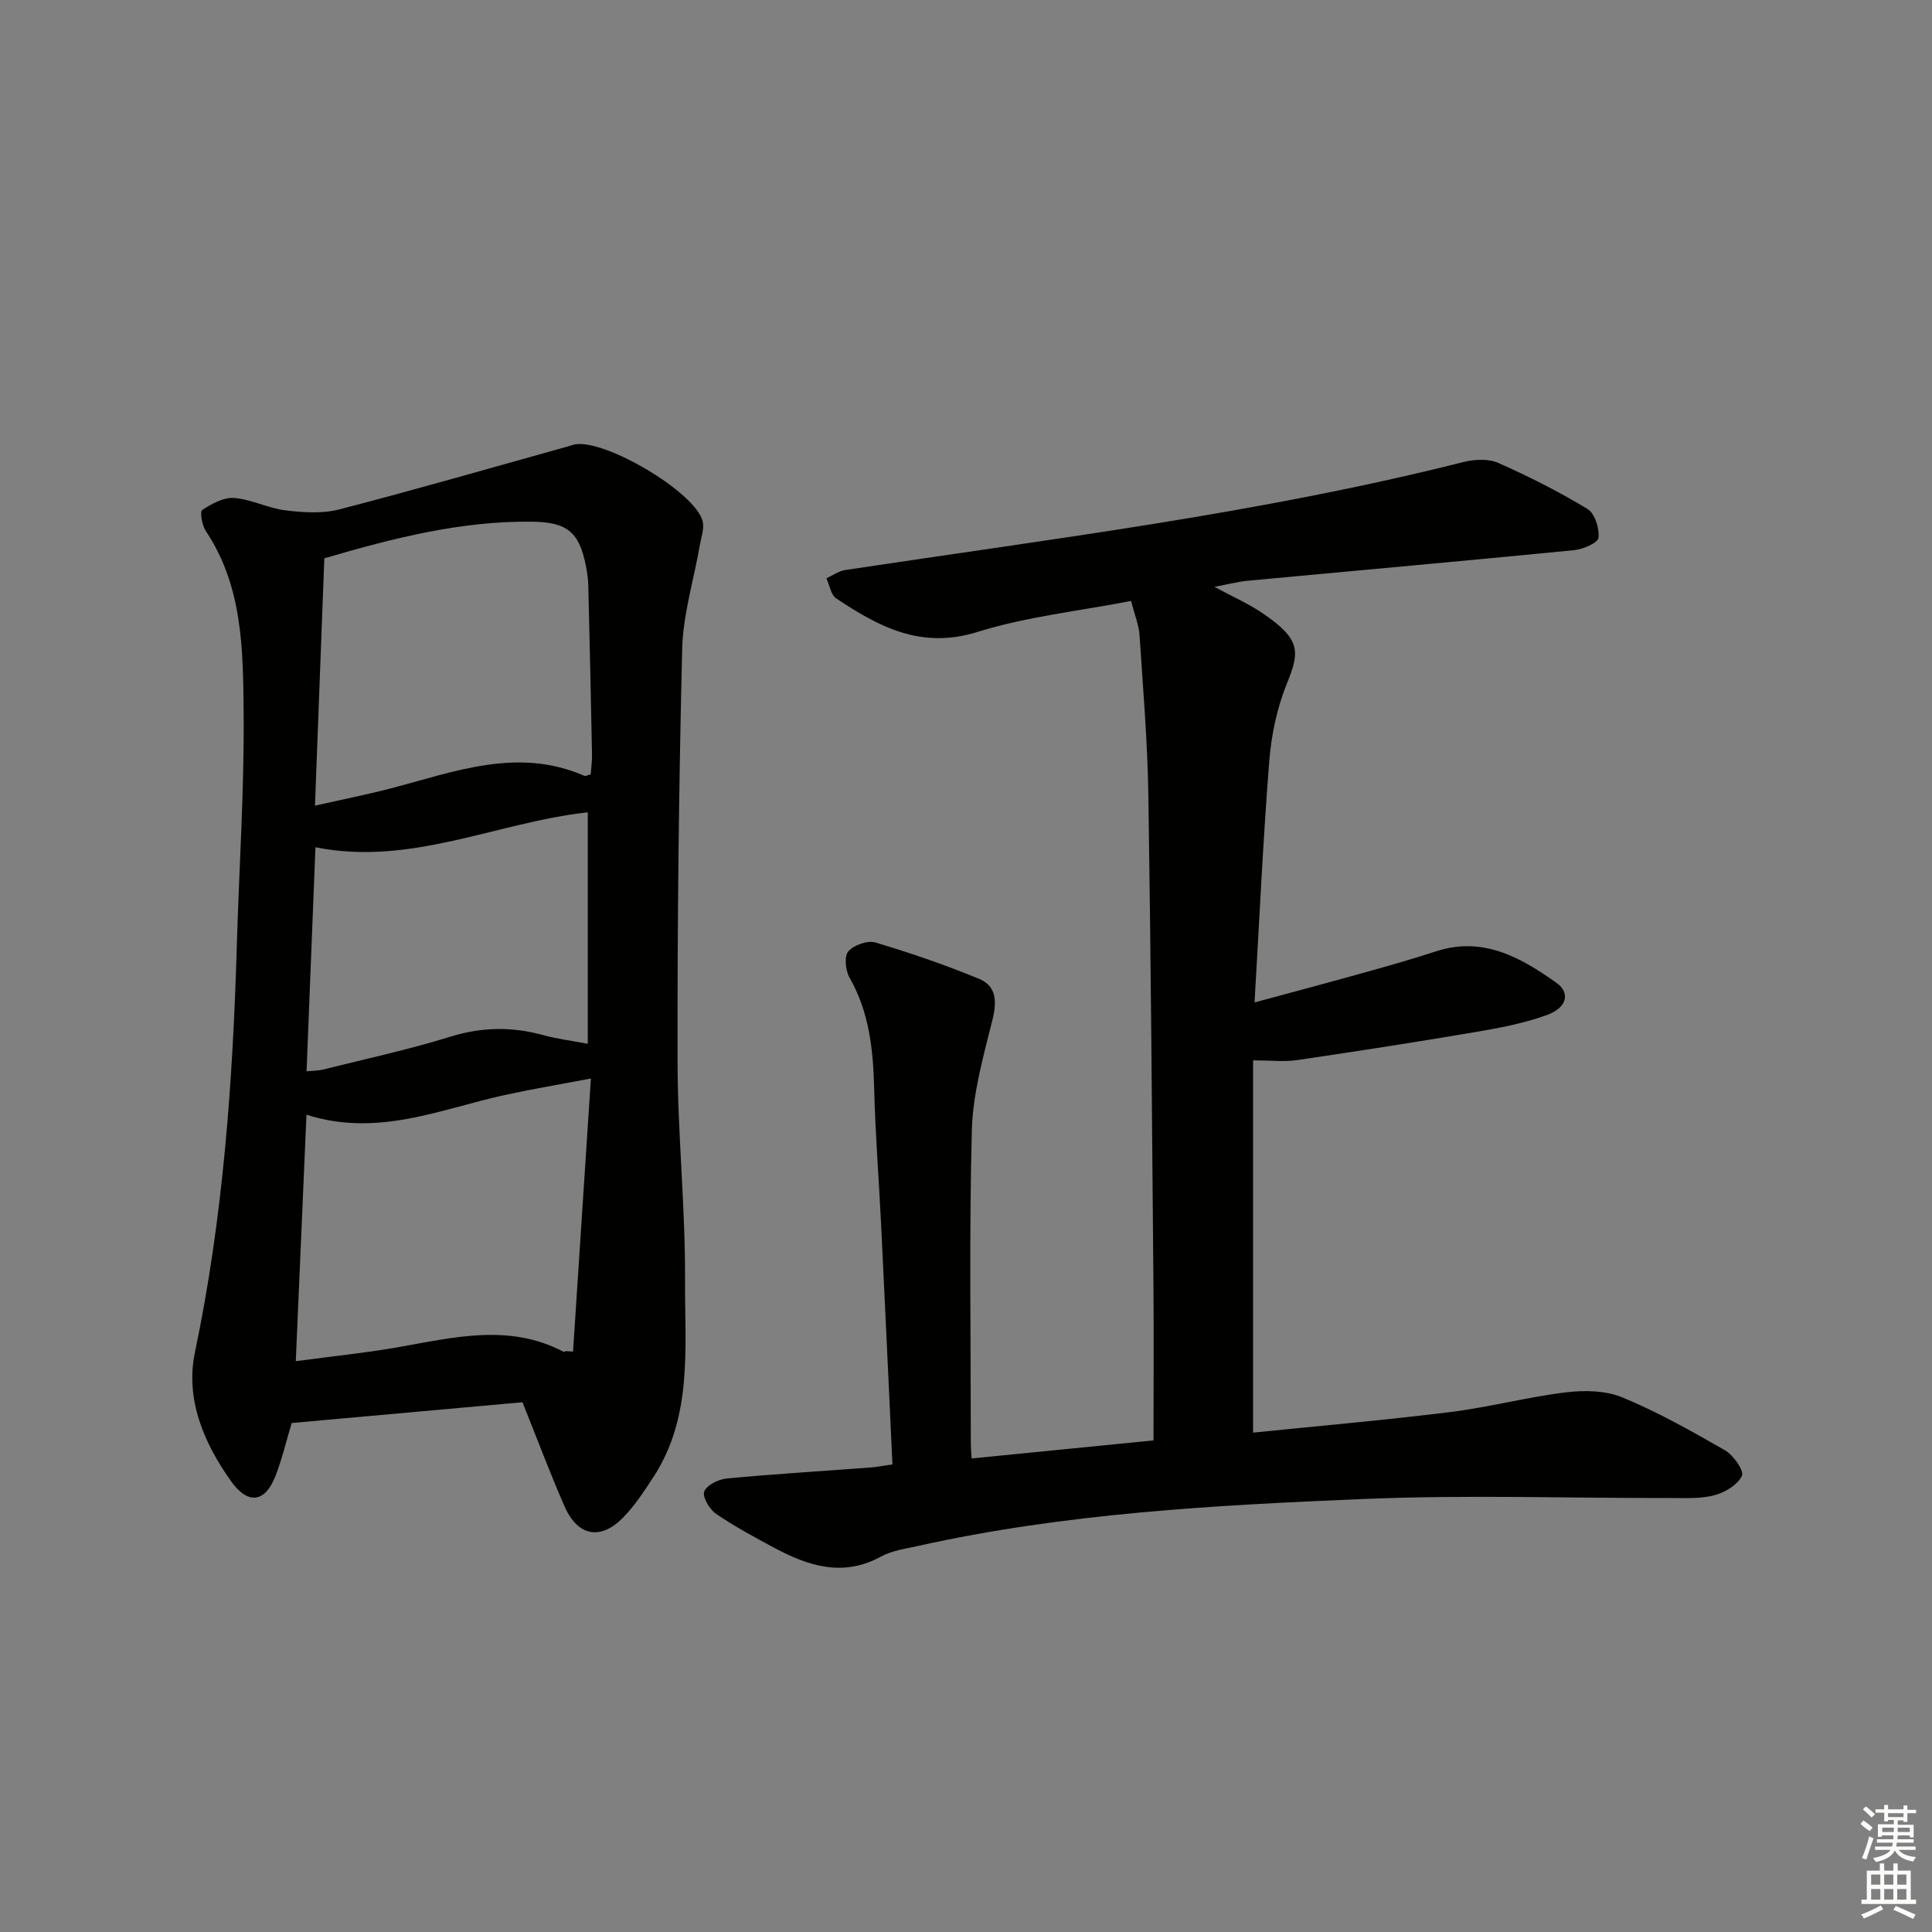
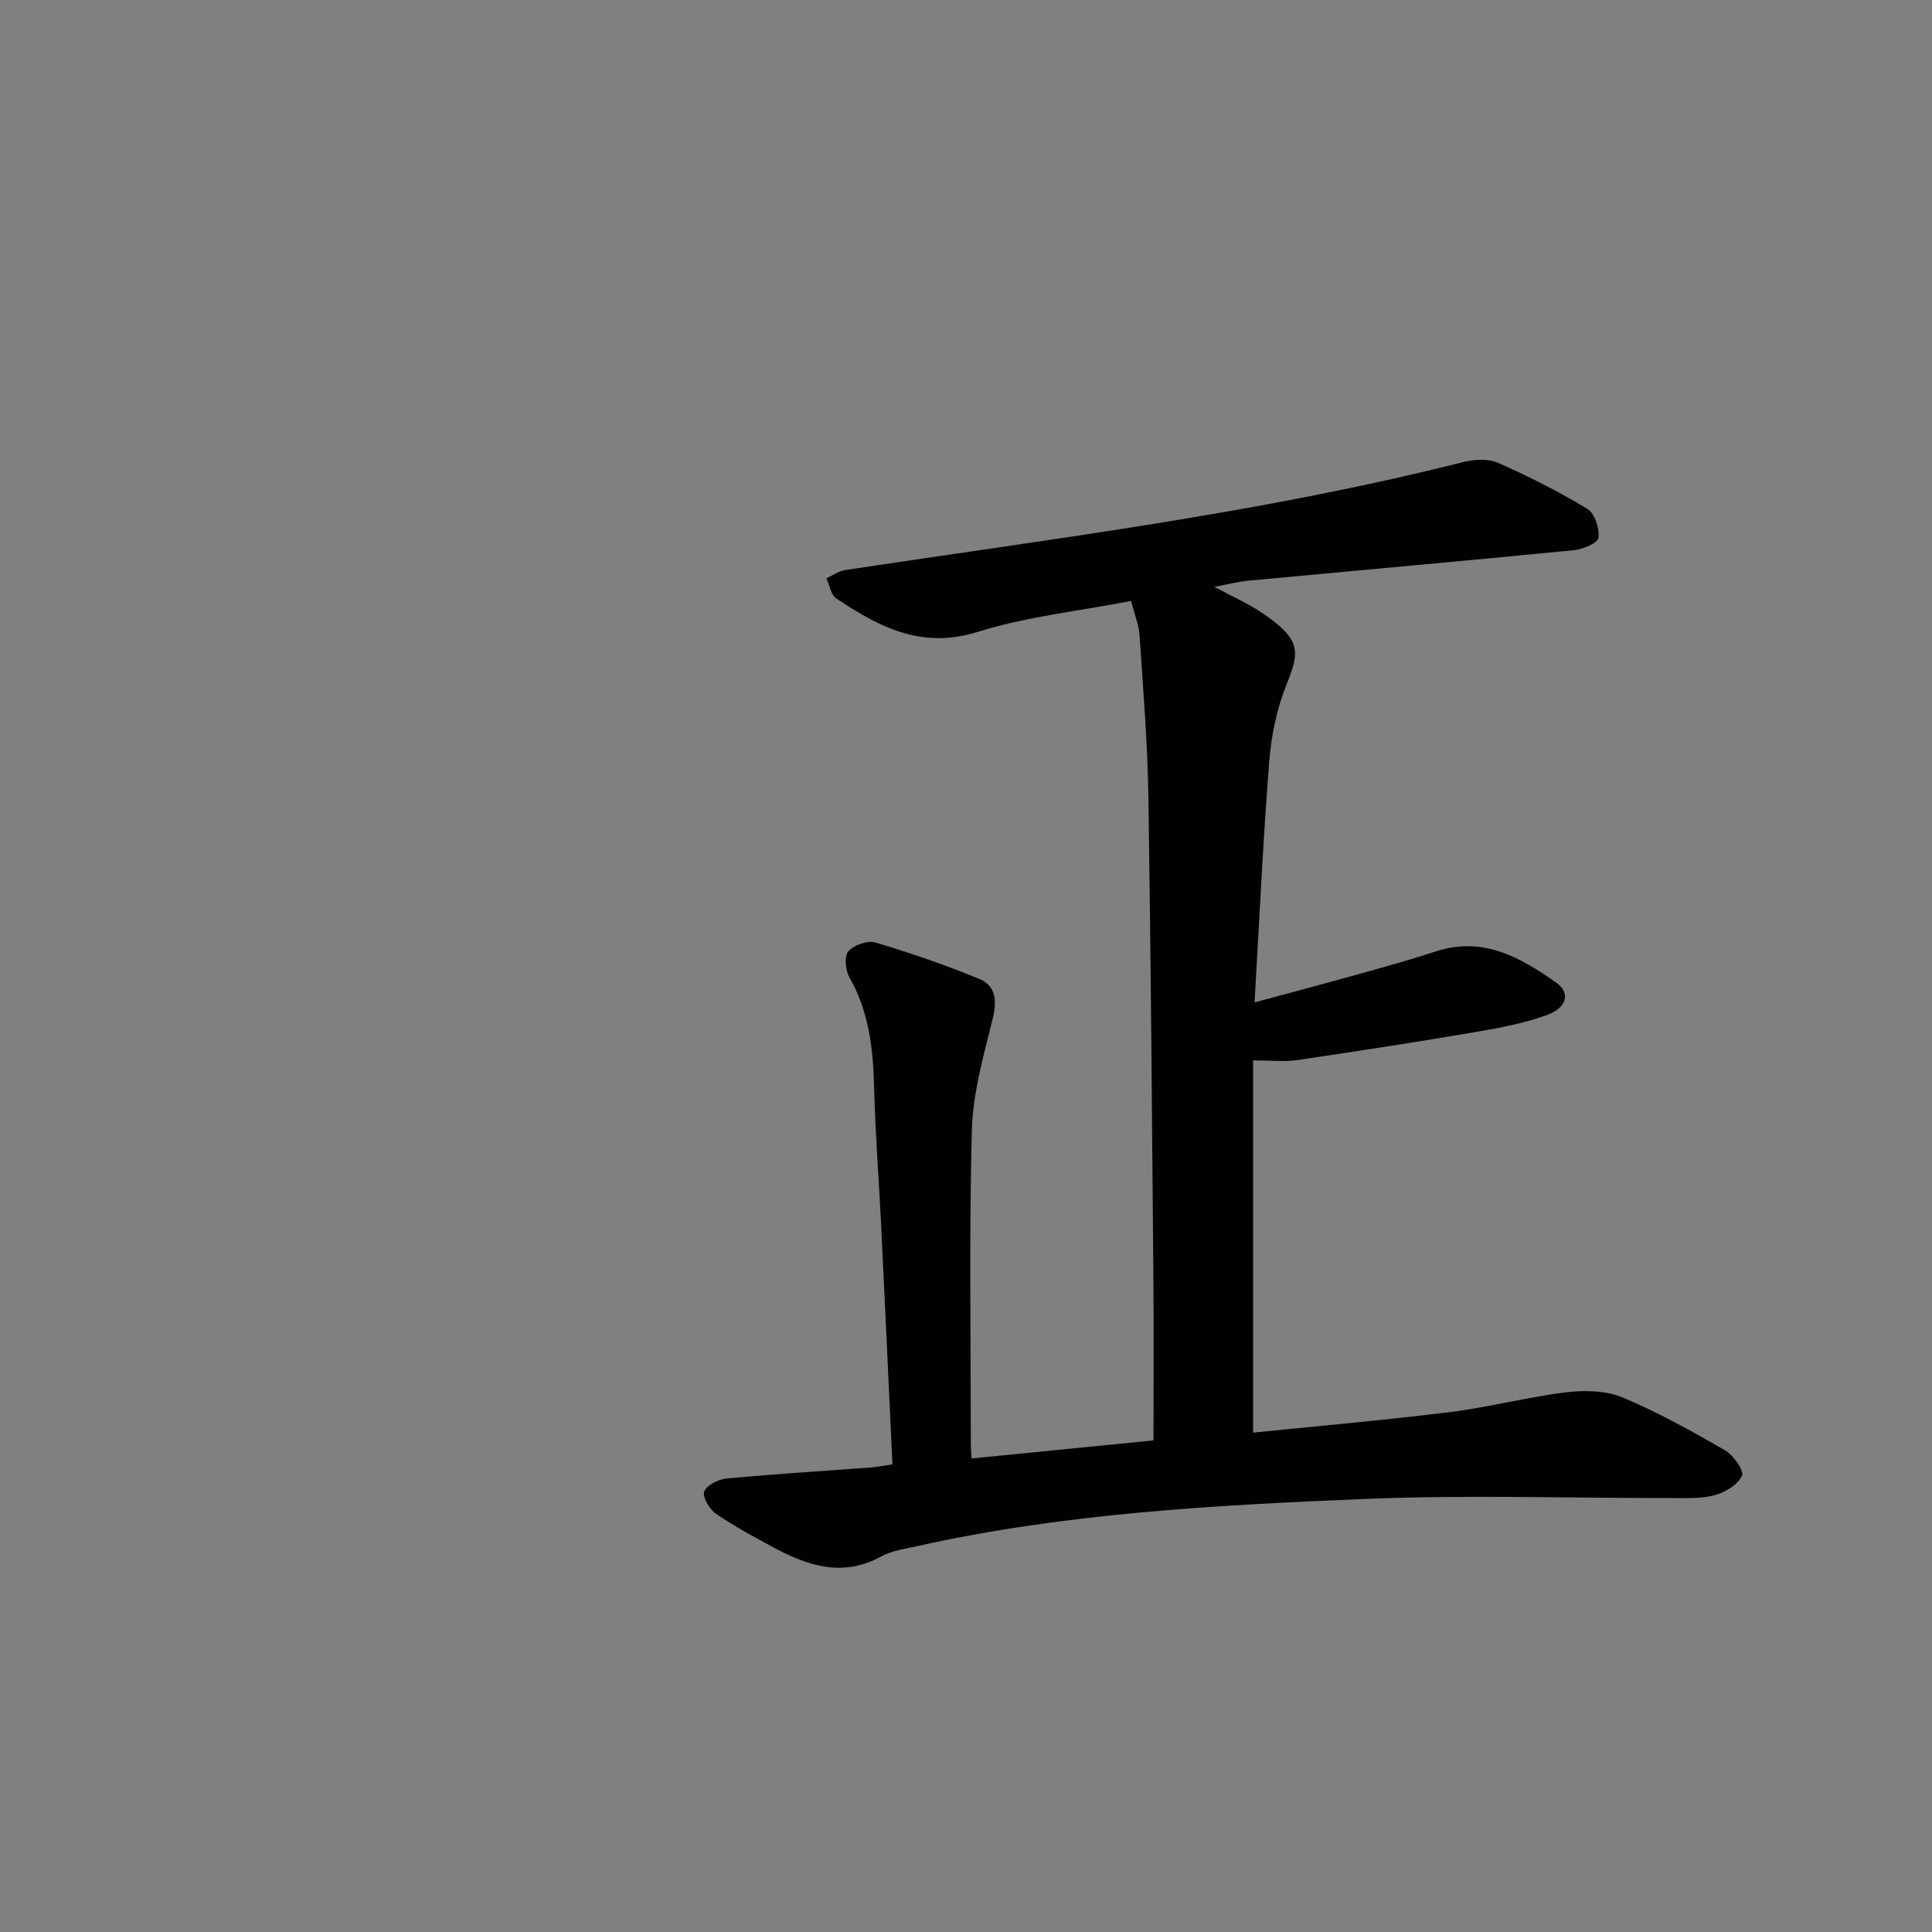
<svg xmlns="http://www.w3.org/2000/svg" enable-background="new 0 0 400 400" viewBox="0 0 400 400">
  <rect x="0" y="0" width="400" height="400" fill="#808080" stroke="none" />
  <path d="m184.77 303.19c-.79-16.92-1.55-33.35-2.35-49.78-.45-9.3-1.2-18.59-1.43-27.9-.2-8.08-.98-15.88-5.1-23.1-.84-1.47-1.14-4.39-.27-5.42 1.13-1.32 3.98-2.34 5.61-1.86 7.27 2.16 14.47 4.64 21.48 7.53 3.6 1.48 3.71 4.67 2.77 8.47-1.87 7.52-4.06 15.2-4.27 22.86-.57 21.65-.21 43.32-.21 64.99 0 .81.08 1.62.16 2.98 12.53-1.25 24.82-2.47 37.66-3.74 0-10.78.08-21.37-.01-31.97-.29-33.81-.53-67.62-1.05-101.42-.17-11.12-1.1-22.23-1.83-33.34-.14-2.09-1-4.13-1.75-7.07-10.82 2.1-21.64 3.24-31.82 6.42-11.61 3.63-20.4-1.04-29.23-6.95-1.11-.74-1.38-2.74-2.03-4.16 1.3-.59 2.54-1.5 3.89-1.71 42.83-6.48 85.88-11.73 127.99-22.36 2.28-.57 5.16-.73 7.21.18 6.34 2.8 12.56 5.95 18.49 9.54 1.51.92 2.5 4.04 2.26 5.97-.13 1.07-3.22 2.38-5.07 2.56-22.49 2.21-45 4.21-67.5 6.32-1.94.18-3.84.69-6.94 1.27 3.89 2.1 7.04 3.48 9.84 5.37 8.23 5.55 7.81 8.08 5.12 14.77-2.01 4.99-3.17 10.52-3.6 15.9-1.29 16.39-2.04 32.81-3.05 50 7.77-2.1 14.78-3.96 21.76-5.91 5.27-1.47 10.56-2.94 15.76-4.65 9.76-3.2 17.54 1.23 24.97 6.49 2.93 2.08 2.22 5.14-1.91 6.66-4.78 1.75-9.9 2.7-14.95 3.56-12.26 2.09-24.56 3.98-36.87 5.8-2.55.38-5.21.05-9.06.05v77.07c13.12-1.34 26.97-2.55 40.76-4.25 8.06-1 15.97-3.11 24.03-4.09 3.83-.47 8.23-.38 11.7 1.06 7.33 3.04 14.32 6.97 21.21 10.94 1.74 1 4 4.23 3.51 5.27-.86 1.86-3.47 3.43-5.65 4.02-2.82.77-5.93.58-8.91.59-21.16.04-42.35-.69-63.48.19-31.03 1.28-62.1 2.95-92.58 9.74-2.59.58-5.36.95-7.63 2.19-7.89 4.31-15.07 1.96-22.15-1.84-4.1-2.2-8.22-4.41-12.04-7.04-1.34-.92-2.84-3.54-2.4-4.61.56-1.35 2.98-2.52 4.69-2.68 9.93-.93 19.88-1.53 29.83-2.28 1.28-.1 2.57-.36 4.44-.63z" fill="#010100" />
-   <path d="m108.17 290.32c-16 1.44-31.84 2.87-47.78 4.3-1.08 3.56-1.97 7.45-3.42 11.12-2.13 5.36-5.65 5.83-9.14.92-5.64-7.93-9.5-16.99-7.47-26.68 5.83-27.8 7.84-55.92 8.67-84.2.47-16.13 1.56-32.25 1.41-48.37-.12-12.87-.17-26.04-7.85-37.5-.78-1.17-1.23-4-.72-4.33 1.96-1.27 4.44-2.65 6.61-2.48 3.58.28 7.01 2.12 10.6 2.56 3.66.45 7.62.72 11.12-.18 15.88-4.11 31.64-8.67 47.44-13.07.48-.13.95-.32 1.43-.41 6.18-1.08 24.52 9.68 26.36 15.74.47 1.54-.25 3.47-.55 5.2-1.24 7.14-3.46 14.25-3.64 21.41-.7 28.46-1.01 56.94-.96 85.41.03 15.12 1.63 30.24 1.55 45.36-.07 13.82 1.65 28.15-6.57 40.72-1.9 2.91-3.84 5.89-6.25 8.35-4.69 4.79-9.41 3.88-12.13-2.32-3-6.86-5.62-13.86-8.71-21.55zm-44.72-59.53c-.76 17.5-1.47 33.94-2.21 51.03 7.58-1.02 14.33-1.7 20.99-2.86 11.57-2.02 23.11-5.04 34.45.91.1.05.31-.09.47-.14.5.03.99.07 1.49.1 1.21-18.54 2.42-37.07 3.7-56.54-6.86 1.31-12.4 2.23-17.88 3.43-13.31 2.92-26.25 8.78-41.01 4.07zm3.7-115.2c-.64 16.99-1.28 33.82-1.94 51.22 5.67-1.29 10.68-2.28 15.61-3.56 13.23-3.44 26.33-8.66 40.18-2.62.23.1.61-.13 1.3-.3.09-1.33.3-2.78.27-4.21-.23-11.63-.48-23.26-.77-34.88-.03-1.32-.22-2.65-.47-3.95-1.38-7.14-3.89-9.19-11.16-9.28-14.6-.18-28.55 3.34-43.02 7.58zm-1.84 59.83c-.62 15.74-1.22 30.92-1.84 46.38 1.42-.14 2.4-.11 3.33-.34 8.84-2.21 17.77-4.14 26.47-6.83 6.46-2 12.65-2.1 19.07-.35 2.93.8 5.98 1.19 9.35 1.83 0-16.43 0-32.15 0-47.93-18.93 2.09-36.56 11.19-56.38 7.24z" fill="#010100" />
  <g fill="#fbfcfa">
-     <path d="m385.2 377.6.6-.7c.6.4 1.3.9 1.9 1.5l-.6.7c-.8-.5-1.4-1-1.9-1.5zm.3 7.1c.6-1.4 1.1-2.9 1.5-4.5.3.1.6.3.9.4-.5 1.4-1 2.9-1.5 4.4zm.2-10.1.6-.6c.7.5 1.3 1.1 1.9 1.6l-.7.7c-.6-.6-1.2-1.2-1.8-1.7zm8.4-.8h.8v.9h1.8v.7h-1.8v1.8h-.8v-.3h-1.2v.9h3.3v2.6h-.8v-.4h-2.5c0 .3 0 .6-.1.8h3.4v.7h-3.5c0 .3-.1.6-.1.8h4v.7h-3.5c.7.9 1.9 1.3 3.6 1.5-.2.2-.4.5-.6.9-1.9-.3-3.2-1.1-3.8-2.3-.5 1.1-1.8 2-3.9 2.4-.2-.3-.4-.5-.6-.8 1.9-.4 3.1-.9 3.6-1.7h-3.2v-.7h3.5c.1-.2.1-.5.2-.8h-3.3v-.7h3.4c0-.2 0-.5 0-.8h-2.4v.3h-.8v-2.6h3.3v-.9h-1.2v.3h-.8v-1.8h-1.8v-.7h1.8v-.9h.8v.9h3.2zm-4.4 5.5h2.4c0-.3 0-.6 0-.9h-2.4zm1.2-3.1h3.2v-.8h-3.2zm4.4 2.2h-2.4v.9h2.5v-.9z" />
-     <path d="m389.2 385.8h.9v1.5h1.9v-1.5h.9v1.5h2.7v6h1.1v.9h-11.3v-.9h1.1v-6h2.7zm.2 8.7.5.8c-1.2.6-2.5 1.3-4 1.9-.2-.3-.3-.6-.6-.8 1.6-.6 3-1.3 4.1-1.9zm-2-4.3h1.9v-2.1h-1.9zm0 3.1h1.9v-2.2h-1.9zm2.7-3.1h1.9v-2.1h-1.9zm0 3.1h1.9v-2.2h-1.9zm2.4 1.3c1.4.6 2.7 1.2 4.1 1.8l-.5.9c-1.5-.7-2.8-1.4-4.1-1.9zm2.2-6.5h-1.9v2.1h1.9zm-1.9 5.2h1.9v-2.2h-1.9z" />
-   </g>
+     </g>
</svg>